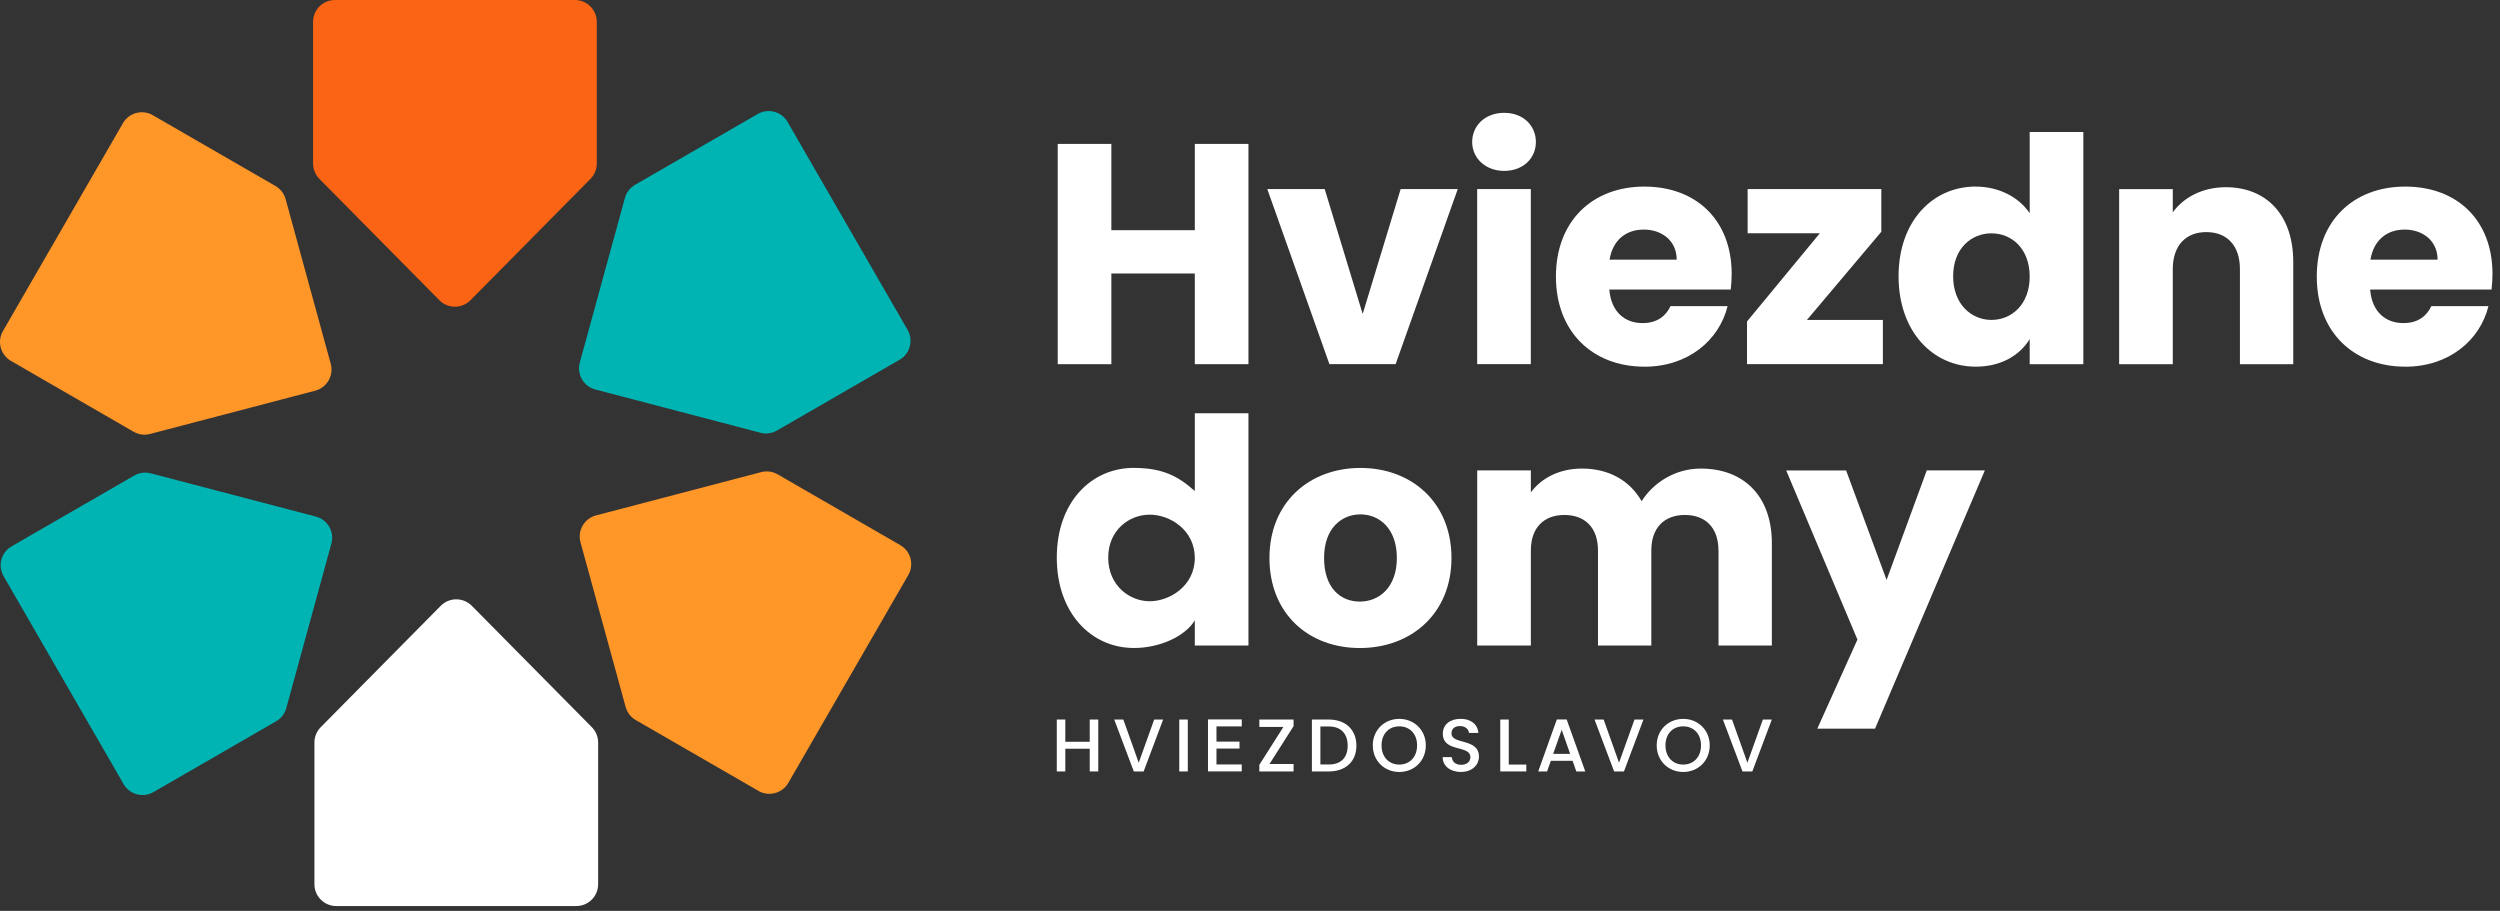
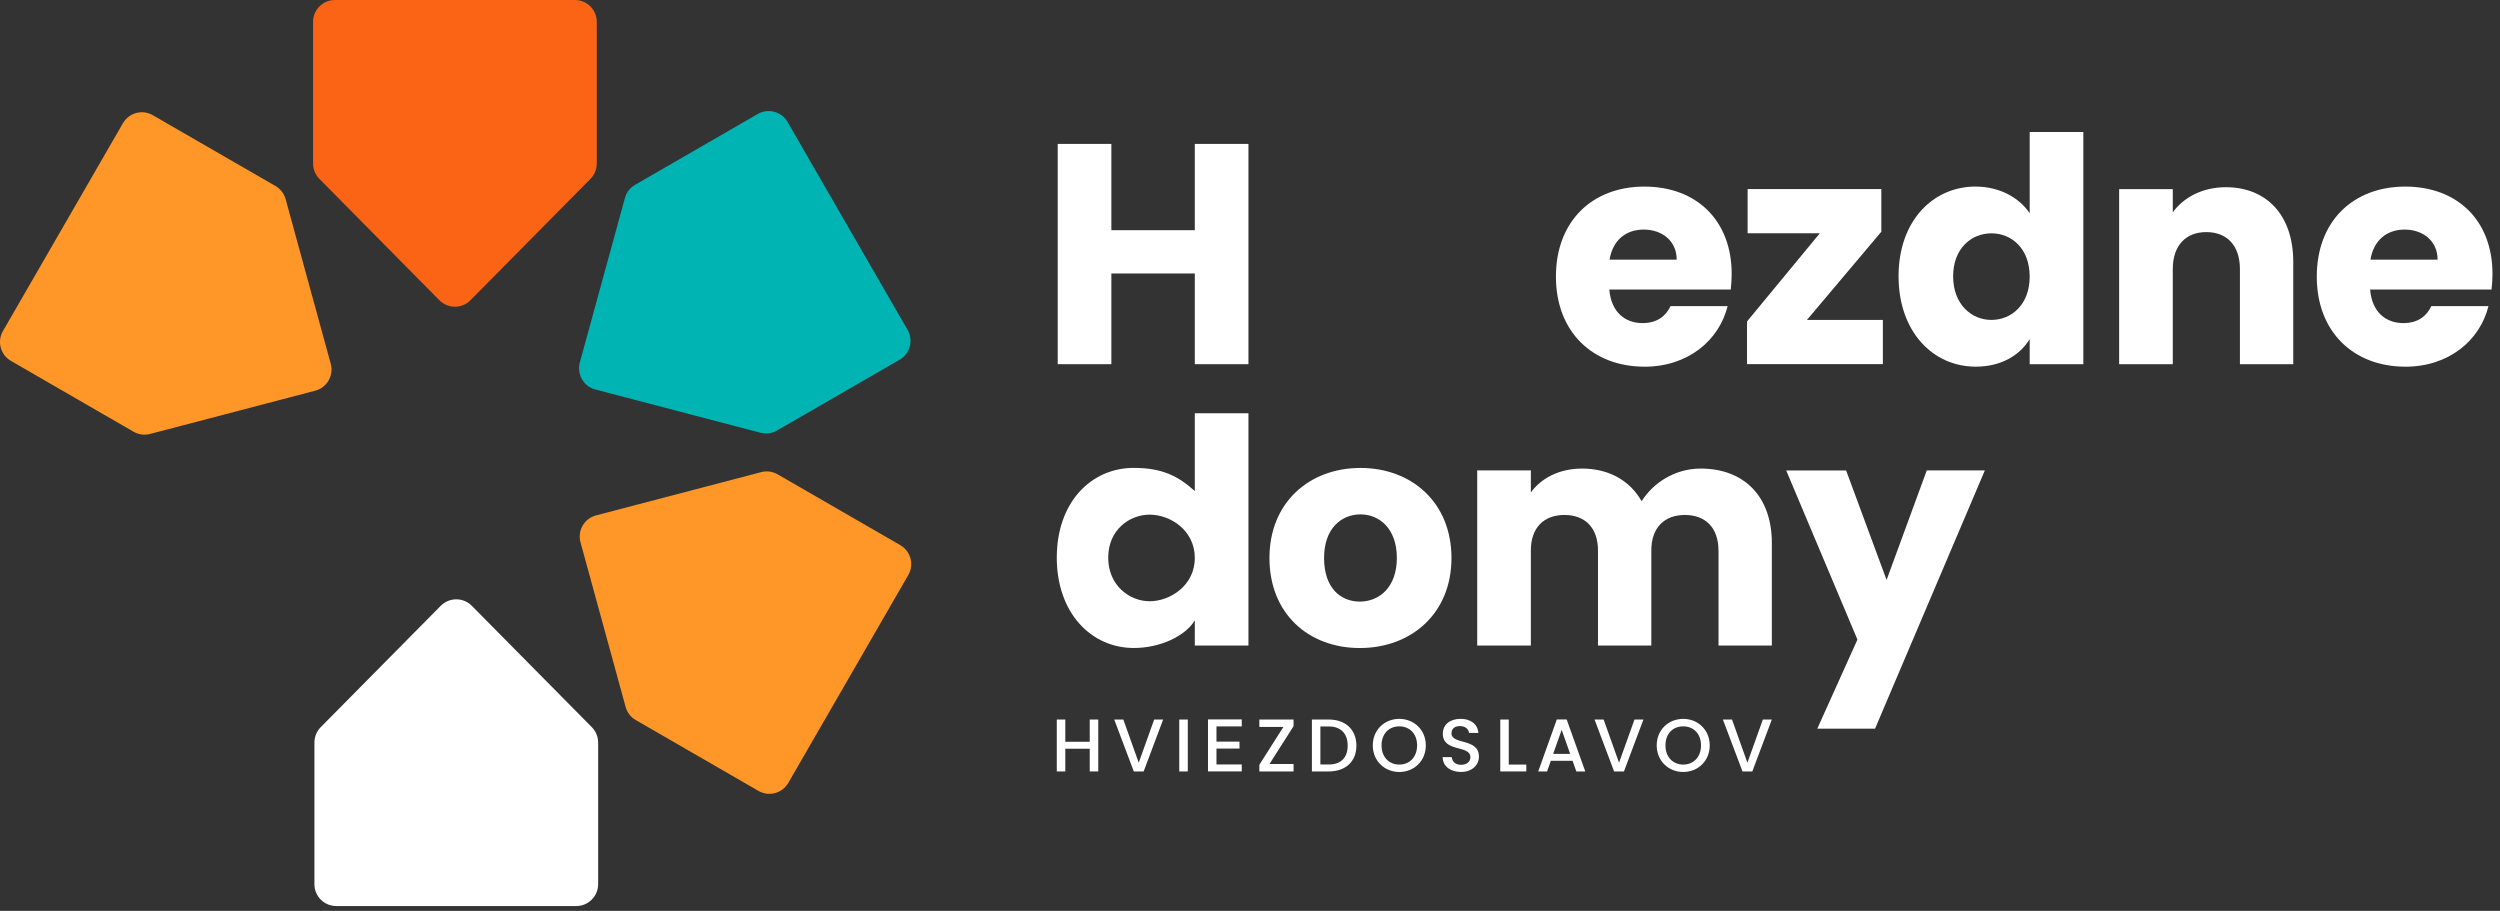
<svg xmlns="http://www.w3.org/2000/svg" width="258px" height="94px" viewBox="0 0 258 94" version="1.1">
  <rect x="0" y="0" width="258" height="94" fill="#333333" stroke="none" />
  <title>logo-Hviezdnedomy-1</title>
  <g id="Symbols" stroke="none" stroke-width="1" fill="none" fill-rule="evenodd">
    <g id="Menu" transform="translate(-23, -18)" fill-rule="nonzero">
      <g id="logo-Hviezdnedomy-1" transform="translate(23, 18)">
        <g id="symbol">
          <path d="M59.472,93.504 L34.704,93.504 C33.46,93.504 32.448,92.496 32.448,91.248 L32.448,76.628 C32.448,76.036 32.684,75.464 33.1,75.044 L45.484,62.52 C46.368,61.628 47.808,61.628 48.692,62.52 L61.076,75.044 C61.492,75.468 61.728,76.036 61.728,76.628 L61.728,91.248 C61.728,92.492 60.72,93.504 59.472,93.504 Z" id="Path" fill="#FFFFFF" />
          <path d="M93.736,59.344 L81.352,80.796 C80.728,81.876 79.348,82.244 78.272,81.62 L65.612,74.312 C65.096,74.016 64.72,73.528 64.564,72.956 L59.908,55.968 C59.576,54.756 60.296,53.508 61.512,53.188 L78.552,48.724 C79.128,48.572 79.736,48.656 80.252,48.952 L92.912,56.26 C93.992,56.884 94.36,58.264 93.736,59.34 L93.736,59.344 Z" id="Path" fill="#FF9628" />
          <path d="M81.28,12.592 L93.664,34.044 C94.288,35.124 93.916,36.504 92.84,37.124 L80.18,44.432 C79.664,44.728 79.056,44.812 78.48,44.66 L61.44,40.196 C60.224,39.876 59.504,38.628 59.836,37.416 L64.492,20.428 C64.648,19.856 65.024,19.368 65.54,19.072 L78.2,11.764 C79.28,11.14 80.66,11.512 81.28,12.588 L81.28,12.592 Z" id="Path" fill="#00B4B4" />
          <path d="M34.564,0 L59.332,0 C60.576,0 61.588,1.008 61.588,2.256 L61.588,16.876 C61.588,17.468 61.352,18.04 60.936,18.46 L48.552,30.984 C47.668,31.876 46.228,31.876 45.344,30.984 L32.96,18.46 C32.544,18.036 32.308,17.468 32.308,16.876 L32.308,2.256 C32.308,1.012 33.316,0 34.564,0 Z" id="Path" fill="#FA6414" />
          <path d="M0.304,34.164 L12.688,12.712 C13.312,11.632 14.692,11.264 15.768,11.888 L28.428,19.196 C28.944,19.492 29.32,19.98 29.476,20.552 L34.132,37.54 C34.464,38.752 33.744,40 32.528,40.32 L15.488,44.784 C14.912,44.936 14.304,44.852 13.788,44.556 L1.128,37.244 C0.048,36.62 -0.32,35.24 0.304,34.164 Z" id="Path" fill="#FF9628" />
-           <path d="M12.756,80.916 L0.372,59.464 C-0.252,58.384 0.12,57.004 1.196,56.384 L13.856,49.076 C14.372,48.78 14.98,48.696 15.556,48.848 L32.596,53.312 C33.812,53.632 34.532,54.88 34.2,56.092 L29.544,73.08 C29.388,73.652 29.012,74.14 28.496,74.436 L15.836,81.744 C14.756,82.368 13.376,81.996 12.756,80.92 L12.756,80.916 Z" id="Path" fill="#00B4B4" />
        </g>
        <g id="logotype" transform="translate(108.8, 11.6)" fill="#FFFFFF">
          <polygon id="Path" points="14.504 16.624 5.892 16.624 5.892 25.984 0.356 25.984 0.356 3.252 5.892 3.252 5.892 12.156 14.504 12.156 14.504 3.252 20.04 3.252 20.04 25.984 14.504 25.984" />
-           <polygon id="Path" points="27.908 7.912 31.828 20.8 35.748 7.912 41.64 7.912 35.228 25.98 28.396 25.98 21.984 7.912 27.908 7.912" />
-           <path d="M43.128,3.056 C43.128,1.372 44.456,0.044 46.432,0.044 C48.408,0.044 49.704,1.372 49.704,3.056 C49.704,4.74 48.376,6.036 46.432,6.036 C44.488,6.036 43.128,4.708 43.128,3.056 Z M43.644,7.912 L49.18,7.912 L49.18,25.98 L43.644,25.98 L43.644,7.912 Z" id="Shape" />
          <path d="M60.904,26.24 C55.592,26.24 51.772,22.68 51.772,16.948 C51.772,11.216 55.528,7.656 60.904,7.656 C66.28,7.656 69.908,11.152 69.908,16.66 C69.908,17.18 69.876,17.728 69.812,18.28 L57.28,18.28 C57.476,20.644 58.932,21.744 60.712,21.744 C62.264,21.744 63.14,20.968 63.596,19.996 L69.488,19.996 C68.612,23.524 65.408,26.244 60.908,26.244 L60.904,26.24 Z M57.308,15.2 L64.236,15.2 C64.236,13.224 62.684,12.092 60.836,12.092 C58.988,12.092 57.628,13.192 57.308,15.2 Z" id="Shape" />
          <polygon id="Path" points="85.352 12.316 77.676 21.416 85.512 21.416 85.512 25.98 71.492 25.98 71.492 21.576 79.004 12.476 71.556 12.476 71.556 7.912 85.352 7.912 85.352 12.316" />
          <path d="M95.096,7.656 C97.492,7.656 99.564,8.756 100.664,10.408 L100.664,2.02 L106.2,2.02 L106.2,25.984 L100.664,25.984 L100.664,23.392 C99.66,25.044 97.748,26.24 95.096,26.24 C90.66,26.24 87.132,22.612 87.132,16.912 C87.132,11.212 90.66,7.652 95.096,7.652 L95.096,7.656 Z M96.716,12.48 C94.644,12.48 92.764,14.036 92.764,16.916 C92.764,19.796 94.644,21.416 96.716,21.416 C98.788,21.416 100.664,19.828 100.664,16.948 C100.664,14.068 98.82,12.48 96.716,12.48 Z" id="Shape" />
          <path d="M122.36,16.172 C122.36,13.712 121,12.352 118.896,12.352 C116.792,12.352 115.432,13.712 115.432,16.172 L115.432,25.984 L109.896,25.984 L109.896,7.916 L115.432,7.916 L115.432,10.312 C116.532,8.788 118.476,7.72 120.904,7.72 C125.08,7.72 127.864,10.568 127.864,15.428 L127.864,25.984 L122.36,25.984 L122.36,16.172 Z" id="Path" />
          <path d="M139.424,26.24 C134.112,26.24 130.292,22.68 130.292,16.948 C130.292,11.216 134.048,7.656 139.424,7.656 C144.8,7.656 148.424,11.152 148.424,16.66 C148.424,17.18 148.392,17.728 148.328,18.28 L135.796,18.28 C135.988,20.644 137.448,21.744 139.228,21.744 C140.784,21.744 141.656,20.968 142.112,19.996 L148.008,19.996 C147.132,23.524 143.928,26.244 139.428,26.244 L139.424,26.24 Z M135.828,15.2 L142.76,15.2 C142.76,13.224 141.204,12.092 139.36,12.092 C137.516,12.092 136.156,13.192 135.832,15.2 L135.828,15.2 Z" id="Shape" />
          <path d="M8.224,36.688 C11.204,36.688 12.824,37.572 14.504,39.076 L14.504,31.052 L20.04,31.052 L20.04,55.016 L14.504,55.016 L14.504,52.424 C13.5,54.076 10.88,55.272 8.224,55.272 C3.788,55.272 0.26,51.644 0.26,45.944 C0.26,40.244 3.788,36.684 8.224,36.684 L8.224,36.688 Z M9.844,41.512 C7.772,41.512 5.568,43.068 5.568,45.948 C5.568,48.828 7.772,50.448 9.844,50.448 C11.916,50.448 14.504,48.86 14.504,45.98 C14.504,43.1 11.948,41.512 9.844,41.512 L9.844,41.512 Z" id="Shape" />
          <path d="M31.536,55.276 C26.224,55.276 22.208,51.716 22.208,45.984 C22.208,40.252 26.32,36.692 31.6,36.692 C36.88,36.692 40.992,40.256 40.992,45.984 C40.992,51.712 36.848,55.276 31.536,55.276 L31.536,55.276 Z M31.536,50.484 C33.512,50.484 35.356,49.028 35.356,45.984 C35.356,42.94 33.544,41.484 31.6,41.484 C29.656,41.484 27.844,42.908 27.844,45.984 C27.844,49.06 29.528,50.484 31.536,50.484 L31.536,50.484 Z" id="Shape" />
          <path d="M68.544,45.204 C68.544,42.84 67.184,41.544 65.08,41.544 C62.976,41.544 61.616,42.84 61.616,45.204 L61.616,55.016 L56.112,55.016 L56.112,45.204 C56.112,42.84 54.752,41.544 52.648,41.544 C50.544,41.544 49.184,42.84 49.184,45.204 L49.184,55.016 L43.648,55.016 L43.648,36.948 L49.184,36.948 L49.184,39.216 C50.252,37.76 52.1,36.756 54.464,36.756 C57.184,36.756 59.384,37.952 60.616,40.124 C61.816,38.212 64.08,36.756 66.704,36.756 C71.172,36.756 74.056,39.604 74.056,44.464 L74.056,55.02 L68.552,55.02 L68.552,45.208 L68.544,45.204 Z" id="Path" />
          <polygon id="Path" points="90.044 36.948 96.036 36.948 84.704 63.6 78.744 63.6 82.888 54.404 75.536 36.952 81.72 36.952 85.896 48.252 90.04 36.952" />
        </g>
        <g id="tagline" transform="translate(108.8, 74)" fill="#FFFFFF">
          <polygon id="Path" points="3.66 3.268 1.14 3.268 1.14 5.612 0.26 5.612 0.26 0.256 1.14 0.256 1.14 2.552 3.66 2.552 3.66 0.256 4.54 0.256 4.54 5.612 3.66 5.612 3.66 3.268" />
          <polygon id="Path" points="10.312 0.256 11.236 0.256 9.224 5.612 8.208 5.612 6.188 0.256 7.128 0.256 8.716 4.712 10.312 0.256" />
          <polygon id="Path" points="12.9 0.256 13.78 0.256 13.78 5.612 12.9 5.612" />
          <polygon id="Path" points="19.348 0.964 16.74 0.964 16.74 2.536 19.116 2.536 19.116 3.252 16.74 3.252 16.74 4.892 19.348 4.892 19.348 5.608 15.864 5.608 15.864 0.244 19.348 0.244 19.348 0.96" />
          <polygon id="Path" points="24.696 0.94 22.208 4.848 24.696 4.848 24.696 5.612 21.164 5.612 21.164 4.928 23.648 1.02 21.164 1.02 21.164 0.256 24.696 0.256" />
          <path d="M31.18,2.952 C31.18,4.6 30.056,5.612 28.336,5.612 L26.588,5.612 L26.588,0.256 L28.336,0.256 C30.056,0.256 31.18,1.296 31.18,2.952 Z M28.336,4.896 C29.6,4.896 30.28,4.172 30.28,2.952 C30.28,1.732 29.6,0.972 28.336,0.972 L27.464,0.972 L27.464,4.896 L28.336,4.896 Z" id="Shape" />
          <path d="M35.608,5.668 C34.096,5.668 32.872,4.536 32.872,2.924 C32.872,1.312 34.096,0.188 35.608,0.188 C37.12,0.188 38.344,1.32 38.344,2.924 C38.344,4.528 37.136,5.668 35.608,5.668 Z M35.608,4.904 C36.672,4.904 37.444,4.132 37.444,2.924 C37.444,1.716 36.672,0.96 35.608,0.96 C34.544,0.96 33.776,1.716 33.776,2.924 C33.776,4.132 34.548,4.904 35.608,4.904 Z" id="Shape" />
          <path d="M41.98,5.668 C40.908,5.668 40.084,5.084 40.084,4.136 L41.024,4.136 C41.064,4.576 41.372,4.928 41.98,4.928 C42.588,4.928 42.944,4.596 42.944,4.14 C42.944,2.844 40.1,3.684 40.1,1.712 C40.1,0.772 40.848,0.184 41.944,0.184 C42.968,0.184 43.692,0.724 43.772,1.64 L42.8,1.64 C42.768,1.276 42.452,0.944 41.896,0.932 C41.388,0.916 40.992,1.164 40.992,1.68 C40.992,2.888 43.828,2.136 43.828,4.092 C43.828,4.892 43.172,5.664 41.976,5.664 L41.98,5.668 Z" id="Path" />
          <polygon id="Path" points="46.904 0.256 46.904 4.904 48.716 4.904 48.716 5.612 46.028 5.612 46.028 0.256 46.908 0.256" />
          <path d="M53.488,4.516 L51.244,4.516 L50.86,5.612 L49.944,5.612 L51.864,0.248 L52.88,0.248 L54.8,5.612 L53.876,5.612 L53.492,4.516 L53.488,4.516 Z M52.368,1.308 L51.488,3.796 L53.236,3.796 L52.364,1.308 L52.368,1.308 Z" id="Shape" />
          <polygon id="Path" points="59.88 0.256 60.804 0.256 58.792 5.612 57.776 5.612 55.756 0.256 56.696 0.256 58.284 4.712 59.88 0.256" />
          <path d="M64.908,5.668 C63.396,5.668 62.172,4.536 62.172,2.924 C62.172,1.312 63.396,0.188 64.908,0.188 C66.42,0.188 67.644,1.32 67.644,2.924 C67.644,4.528 66.436,5.668 64.908,5.668 Z M64.908,4.904 C65.972,4.904 66.744,4.132 66.744,2.924 C66.744,1.716 65.972,0.96 64.908,0.96 C63.844,0.96 63.076,1.716 63.076,2.924 C63.076,4.132 63.848,4.904 64.908,4.904 Z" id="Shape" />
          <polygon id="Path" points="73.128 0.256 74.052 0.256 72.04 5.612 71.024 5.612 69.004 0.256 69.944 0.256 71.532 4.712 73.128 0.256" />
        </g>
      </g>
    </g>
  </g>
</svg>